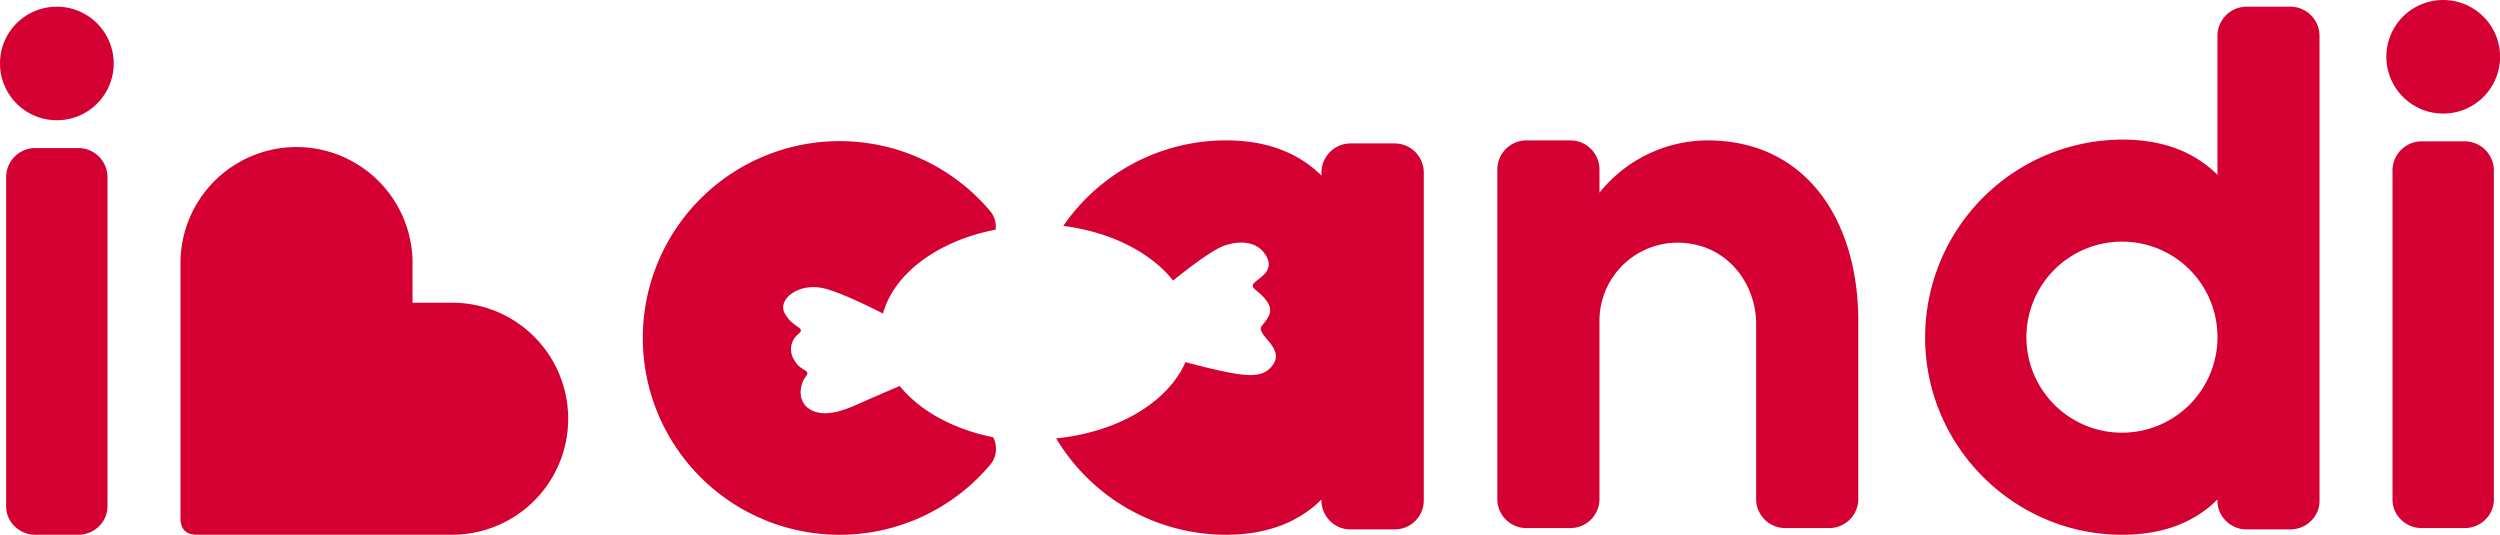
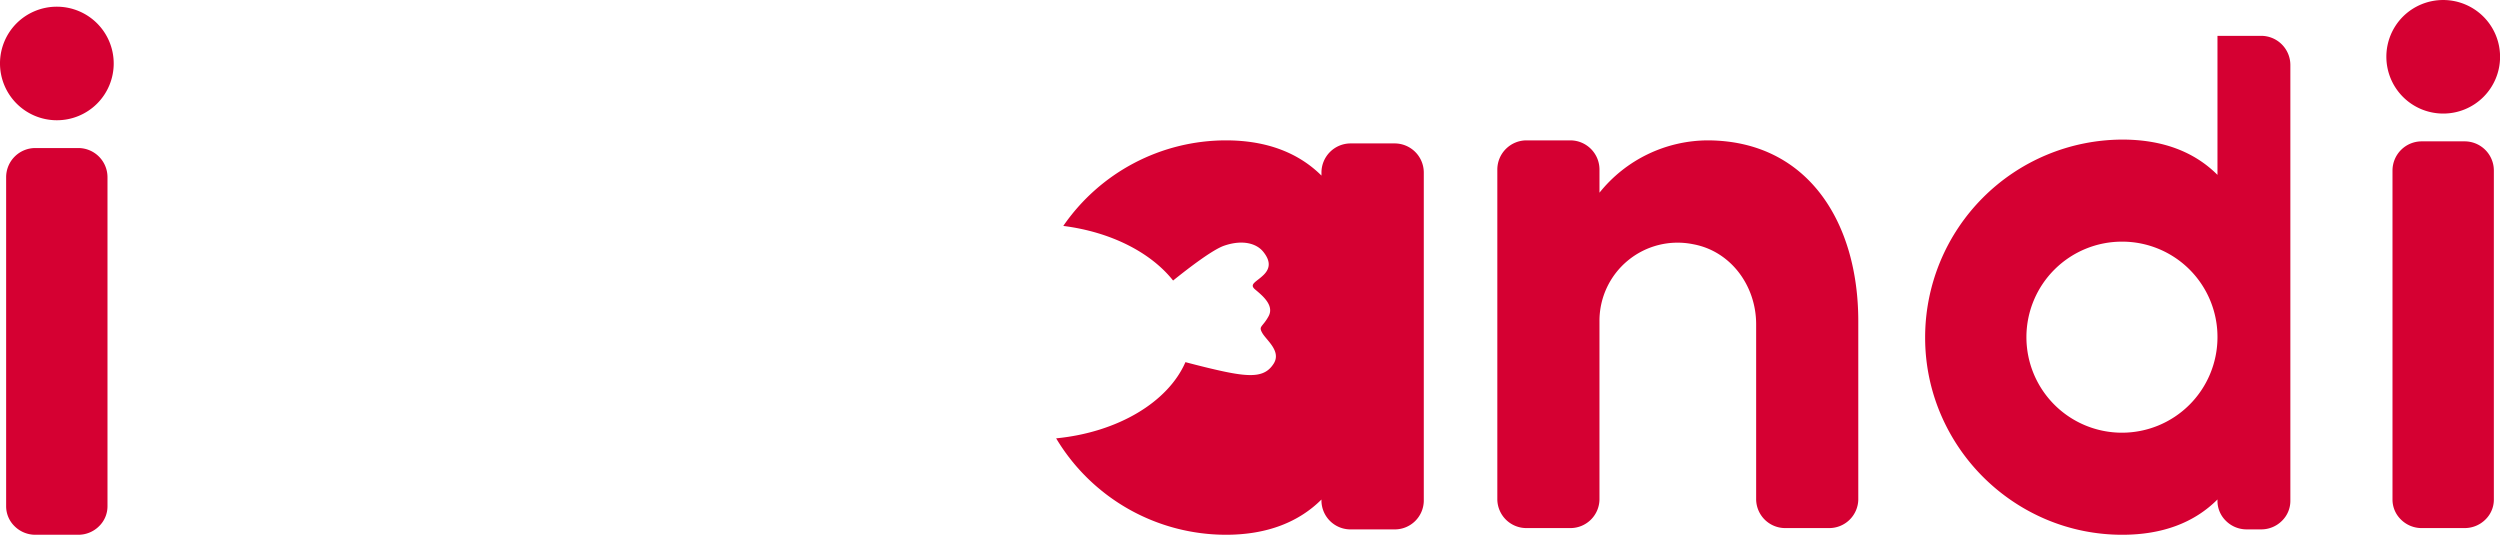
<svg xmlns="http://www.w3.org/2000/svg" width="370" height="79.144" viewBox="0 0 370 79.144">
  <g id="Group_15" data-name="Group 15" transform="translate(0 0)">
    <path id="Fill_1" data-name="Fill 1" d="M53.422,26.754V53.167A4.3,4.3,0,0,1,49.1,57.38H42.624a4.3,4.3,0,0,1-4.318-4.212V27.21c0-5.692-3.751-10.816-9.321-11.839A11.563,11.563,0,0,0,15.118,26.754V53.167A4.3,4.3,0,0,1,10.8,57.38H4.319A4.3,4.3,0,0,1,0,53.167V4.327A4.322,4.322,0,0,1,4.319,0H10.8a4.321,4.321,0,0,1,4.319,4.327V7.743A20.643,20.643,0,0,1,31.258,0C45.921.115,53.422,12.068,53.422,26.754" transform="translate(221.604 20.775)" fill="#d50032" />
-     <path id="Fill_3" data-name="Fill 3" d="M29.186,78.155a28.877,28.877,0,0,1-11.364-2.308A29.421,29.421,0,0,1,2.292,60.285,28.865,28.865,0,0,1,0,48.97a29.275,29.275,0,0,1,29.186-29.3c5.875,0,10.613,1.757,14.08,5.224V4.316A4.321,4.321,0,0,1,47.581,0h6.472a4.321,4.321,0,0,1,4.316,4.316V73.158a4.121,4.121,0,0,1-1.263,2.953,4.332,4.332,0,0,1-3.052,1.249H47.581a4.332,4.332,0,0,1-3.052-1.249,4.121,4.121,0,0,1-1.263-2.953v-.227C39.8,76.4,35.062,78.155,29.186,78.155Zm0-43.38A14.138,14.138,0,1,0,43.266,48.97v-.112A14.1,14.1,0,0,0,29.186,34.775Z" transform="translate(284.92 0.989)" fill="#d50032" />
+     <path id="Fill_3" data-name="Fill 3" d="M29.186,78.155a28.877,28.877,0,0,1-11.364-2.308A29.421,29.421,0,0,1,2.292,60.285,28.865,28.865,0,0,1,0,48.97a29.275,29.275,0,0,1,29.186-29.3c5.875,0,10.613,1.757,14.08,5.224V4.316h6.472a4.321,4.321,0,0,1,4.316,4.316V73.158a4.121,4.121,0,0,1-1.263,2.953,4.332,4.332,0,0,1-3.052,1.249H47.581a4.332,4.332,0,0,1-3.052-1.249,4.121,4.121,0,0,1-1.263-2.953v-.227C39.8,76.4,35.062,78.155,29.186,78.155Zm0-43.38A14.138,14.138,0,1,0,43.266,48.97v-.112A14.1,14.1,0,0,0,29.186,34.775Z" transform="translate(284.92 0.989)" fill="#d50032" />
    <path id="Fill_5" data-name="Fill 5" d="M11.59,78.155H5.226a4.337,4.337,0,0,1-3.054-1.249A4.119,4.119,0,0,1,.908,73.953V25.237a4.322,4.322,0,0,1,4.318-4.316H11.59a4.323,4.323,0,0,1,4.319,4.316V73.953a4.119,4.119,0,0,1-1.264,2.953A4.338,4.338,0,0,1,11.59,78.155ZM8.409,16.807A8.41,8.41,0,0,1,2.457,2.456a8.44,8.44,0,0,1,11.9,0A8.4,8.4,0,0,1,8.409,16.807Z" transform="translate(353.182)" fill="#d50032" />
-     <path id="Fill_7" data-name="Fill 7" d="M57.38,40.207A17.171,17.171,0,0,0,40.209,23.036H34.344V17.172A17.172,17.172,0,1,0,0,17.172v1.459H0V54.876q0,2.5,2.406,2.5h37.8A17.171,17.171,0,0,0,57.38,40.207" transform="translate(26.711 21.765)" fill="#d50032" />
    <path id="Fill_9" data-name="Fill 9" d="M11.59,78.155H5.226a4.337,4.337,0,0,1-3.054-1.249A4.119,4.119,0,0,1,.908,73.953V25.237a4.322,4.322,0,0,1,4.318-4.316H11.59a4.322,4.322,0,0,1,4.319,4.316V73.953a4.119,4.119,0,0,1-1.264,2.953A4.338,4.338,0,0,1,11.59,78.155ZM8.409,16.807A8.41,8.41,0,0,1,2.457,2.456a8.44,8.44,0,0,1,11.9,0A8.4,8.4,0,0,1,8.409,16.807Z" transform="translate(0 0.989)" fill="#d50032" />
    <path id="Fill_11" data-name="Fill 11" d="M50.084.452h-6.49A4.316,4.316,0,0,0,39.266,4.76v.452C35.965,1.926,31.294,0,25.146,0A29.243,29.243,0,0,0,1.057,12.663c7.032.887,12.958,3.924,16.251,8.082,2.362-1.9,5.866-4.581,7.572-5.164,2.709-.924,4.771-.336,5.768.9s1.137,2.346.086,3.4-2.222,1.373-1.311,2.161,2.932,2.306,2.02,3.981-1.544,1.434-.92,2.509,2.84,2.688,1.662,4.526-3,2.054-7.178,1.187c-1.761-.365-3.94-.912-5.874-1.423C16.573,38.72,9.144,43.206,0,44.1A29.309,29.309,0,0,0,25.146,58.369c6.148,0,10.819-1.926,14.119-5.214v.227a4.294,4.294,0,0,0,4.329,4.194h6.49a4.293,4.293,0,0,0,4.327-4.194V4.76A4.315,4.315,0,0,0,50.084.452" transform="translate(156.31 20.775)" fill="#d50032" />
-     <path id="Fill_13" data-name="Fill 13" d="M38.186,36.35c-1.961.838-4.556,1.957-6.281,2.733-3.094,1.393-5.488,1.787-7.188.6-1.836-1.288-1.21-3.778-.41-4.773s-.864-.7-1.74-2.423a2.875,2.875,0,0,1,.69-3.887c1.033-.969-.8-.734-2.078-2.979-1.1-1.944,1.7-4.388,5.294-3.819,2.194.347,6.83,2.6,9.234,3.827,1.664-5.979,8.192-10.791,16.669-12.411a3.548,3.548,0,0,0-.841-2.788,29.131,29.131,0,1,0,.113,37.492,3.686,3.686,0,0,0,.367-3.984c-5.932-1.185-10.89-3.945-13.829-7.583" transform="translate(94.973 20.775)" fill="#d50032" />
  </g>
</svg>